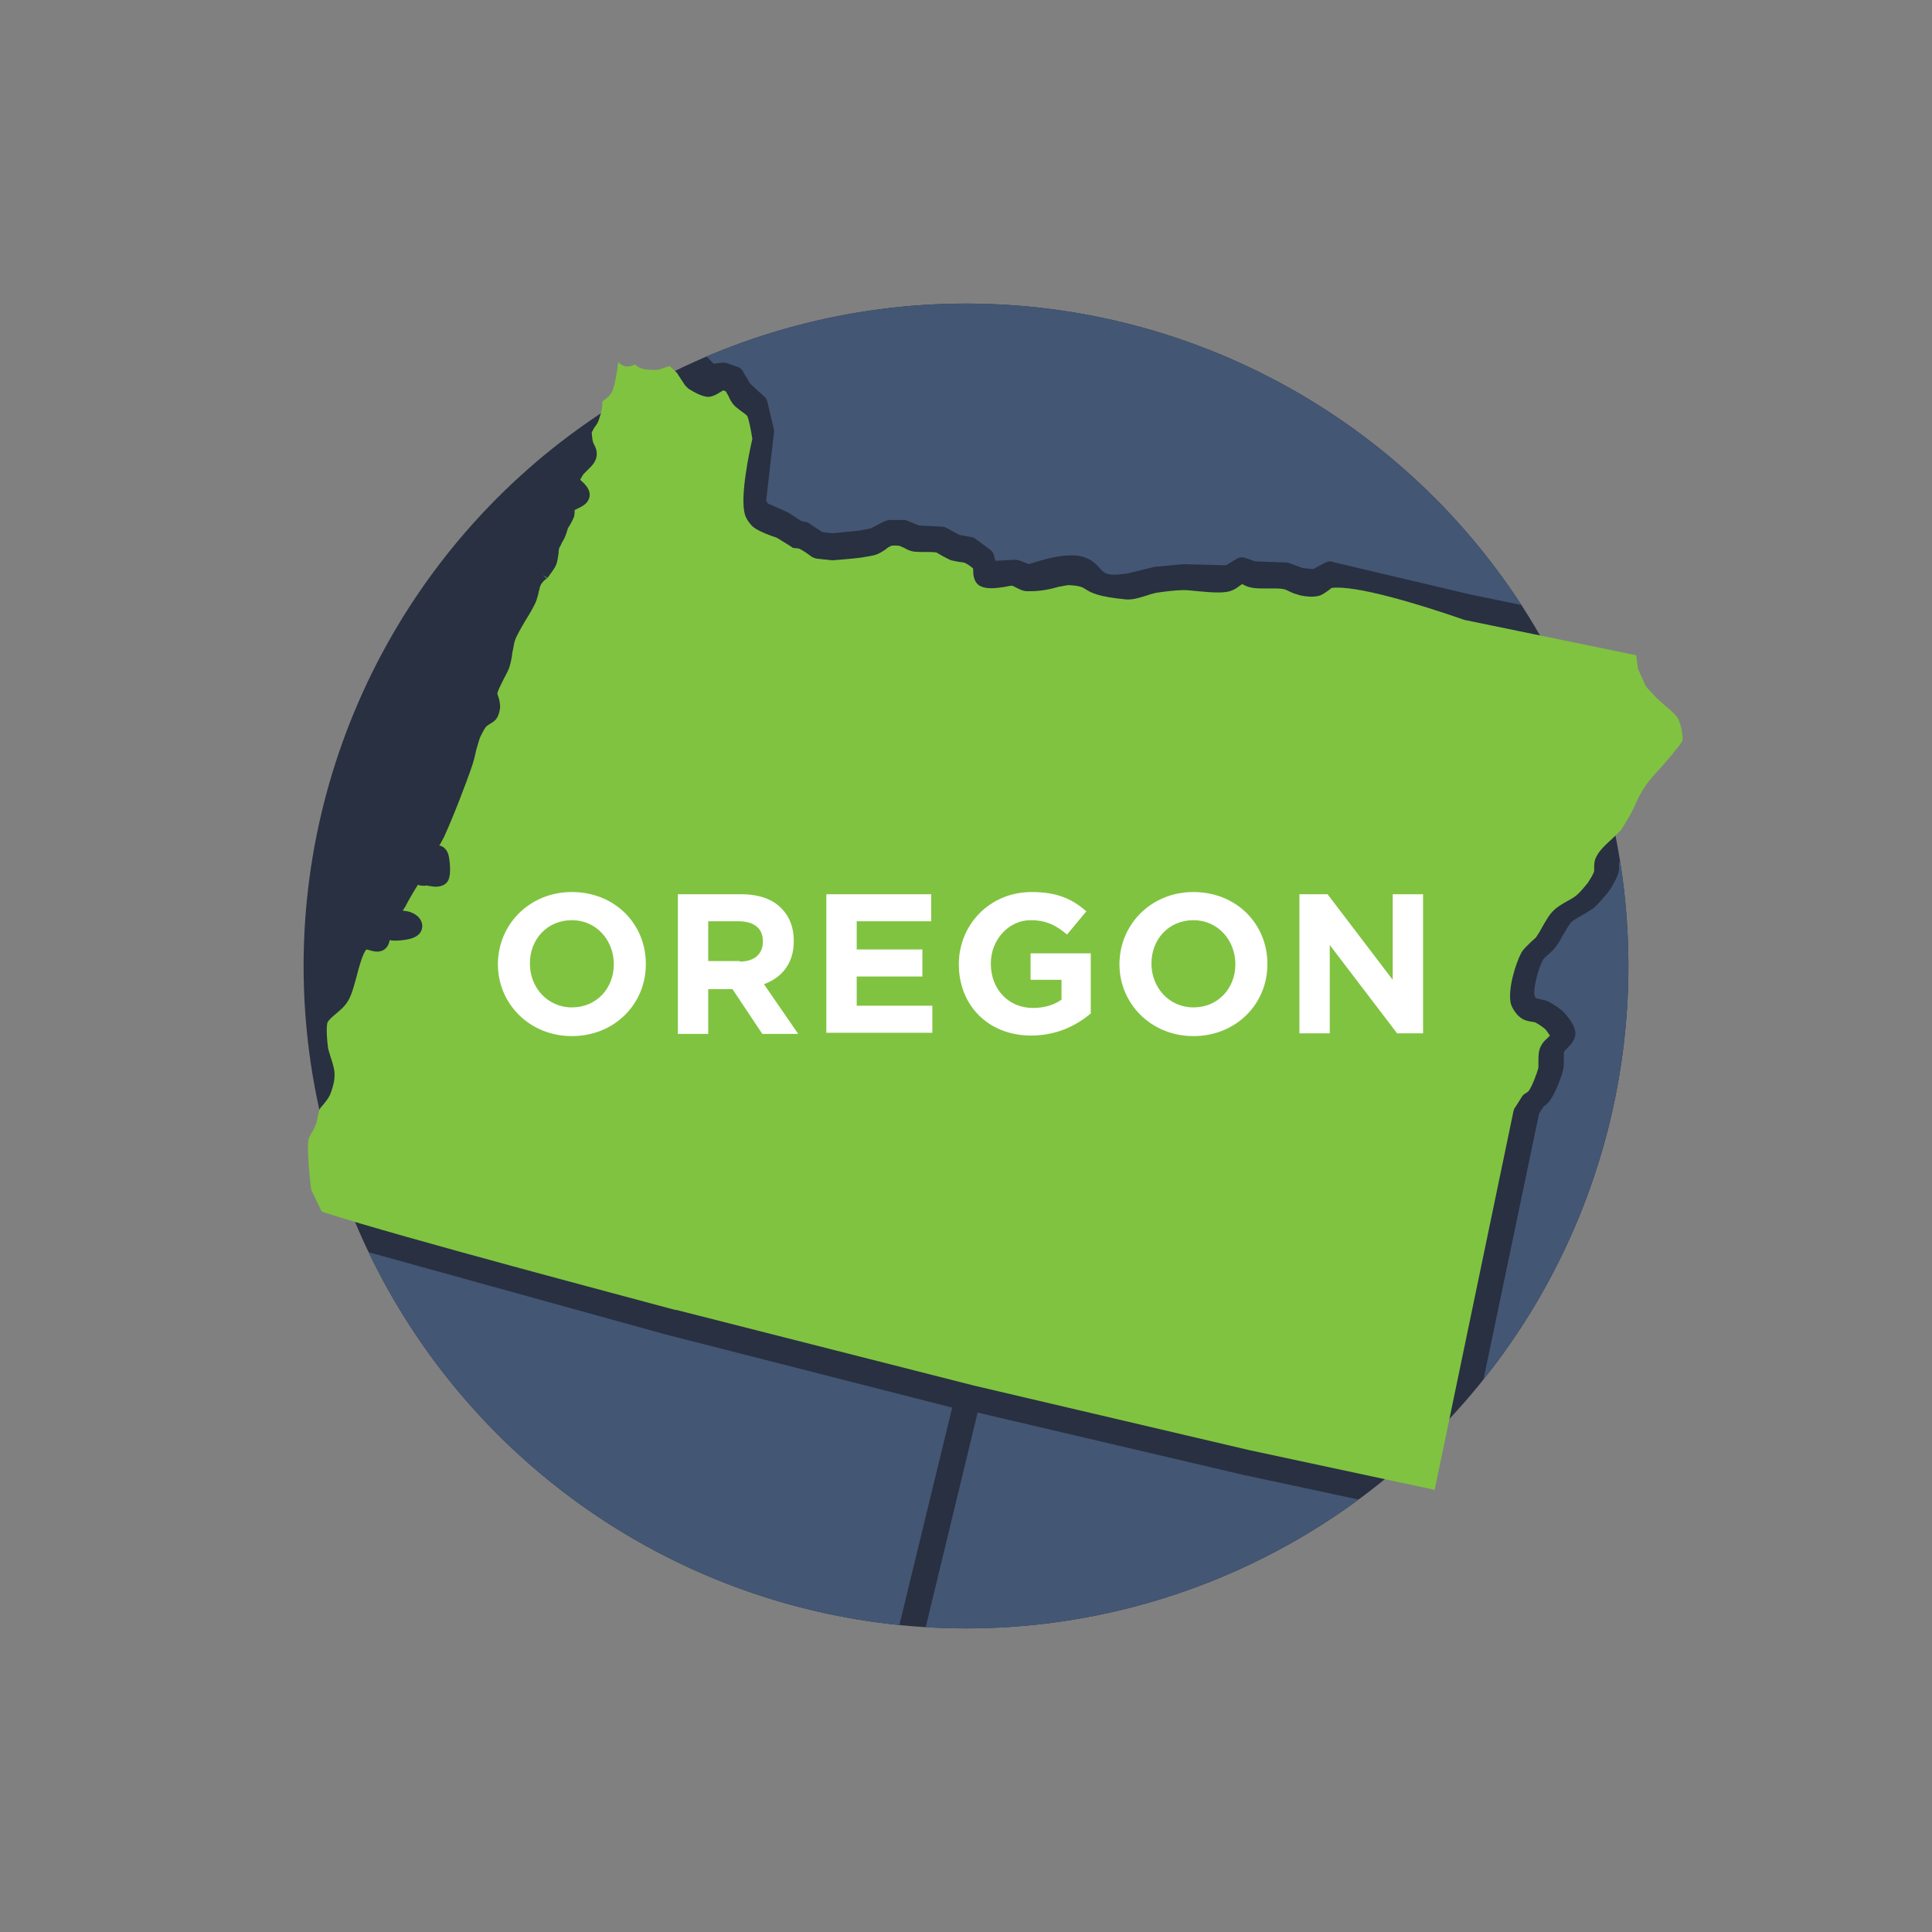
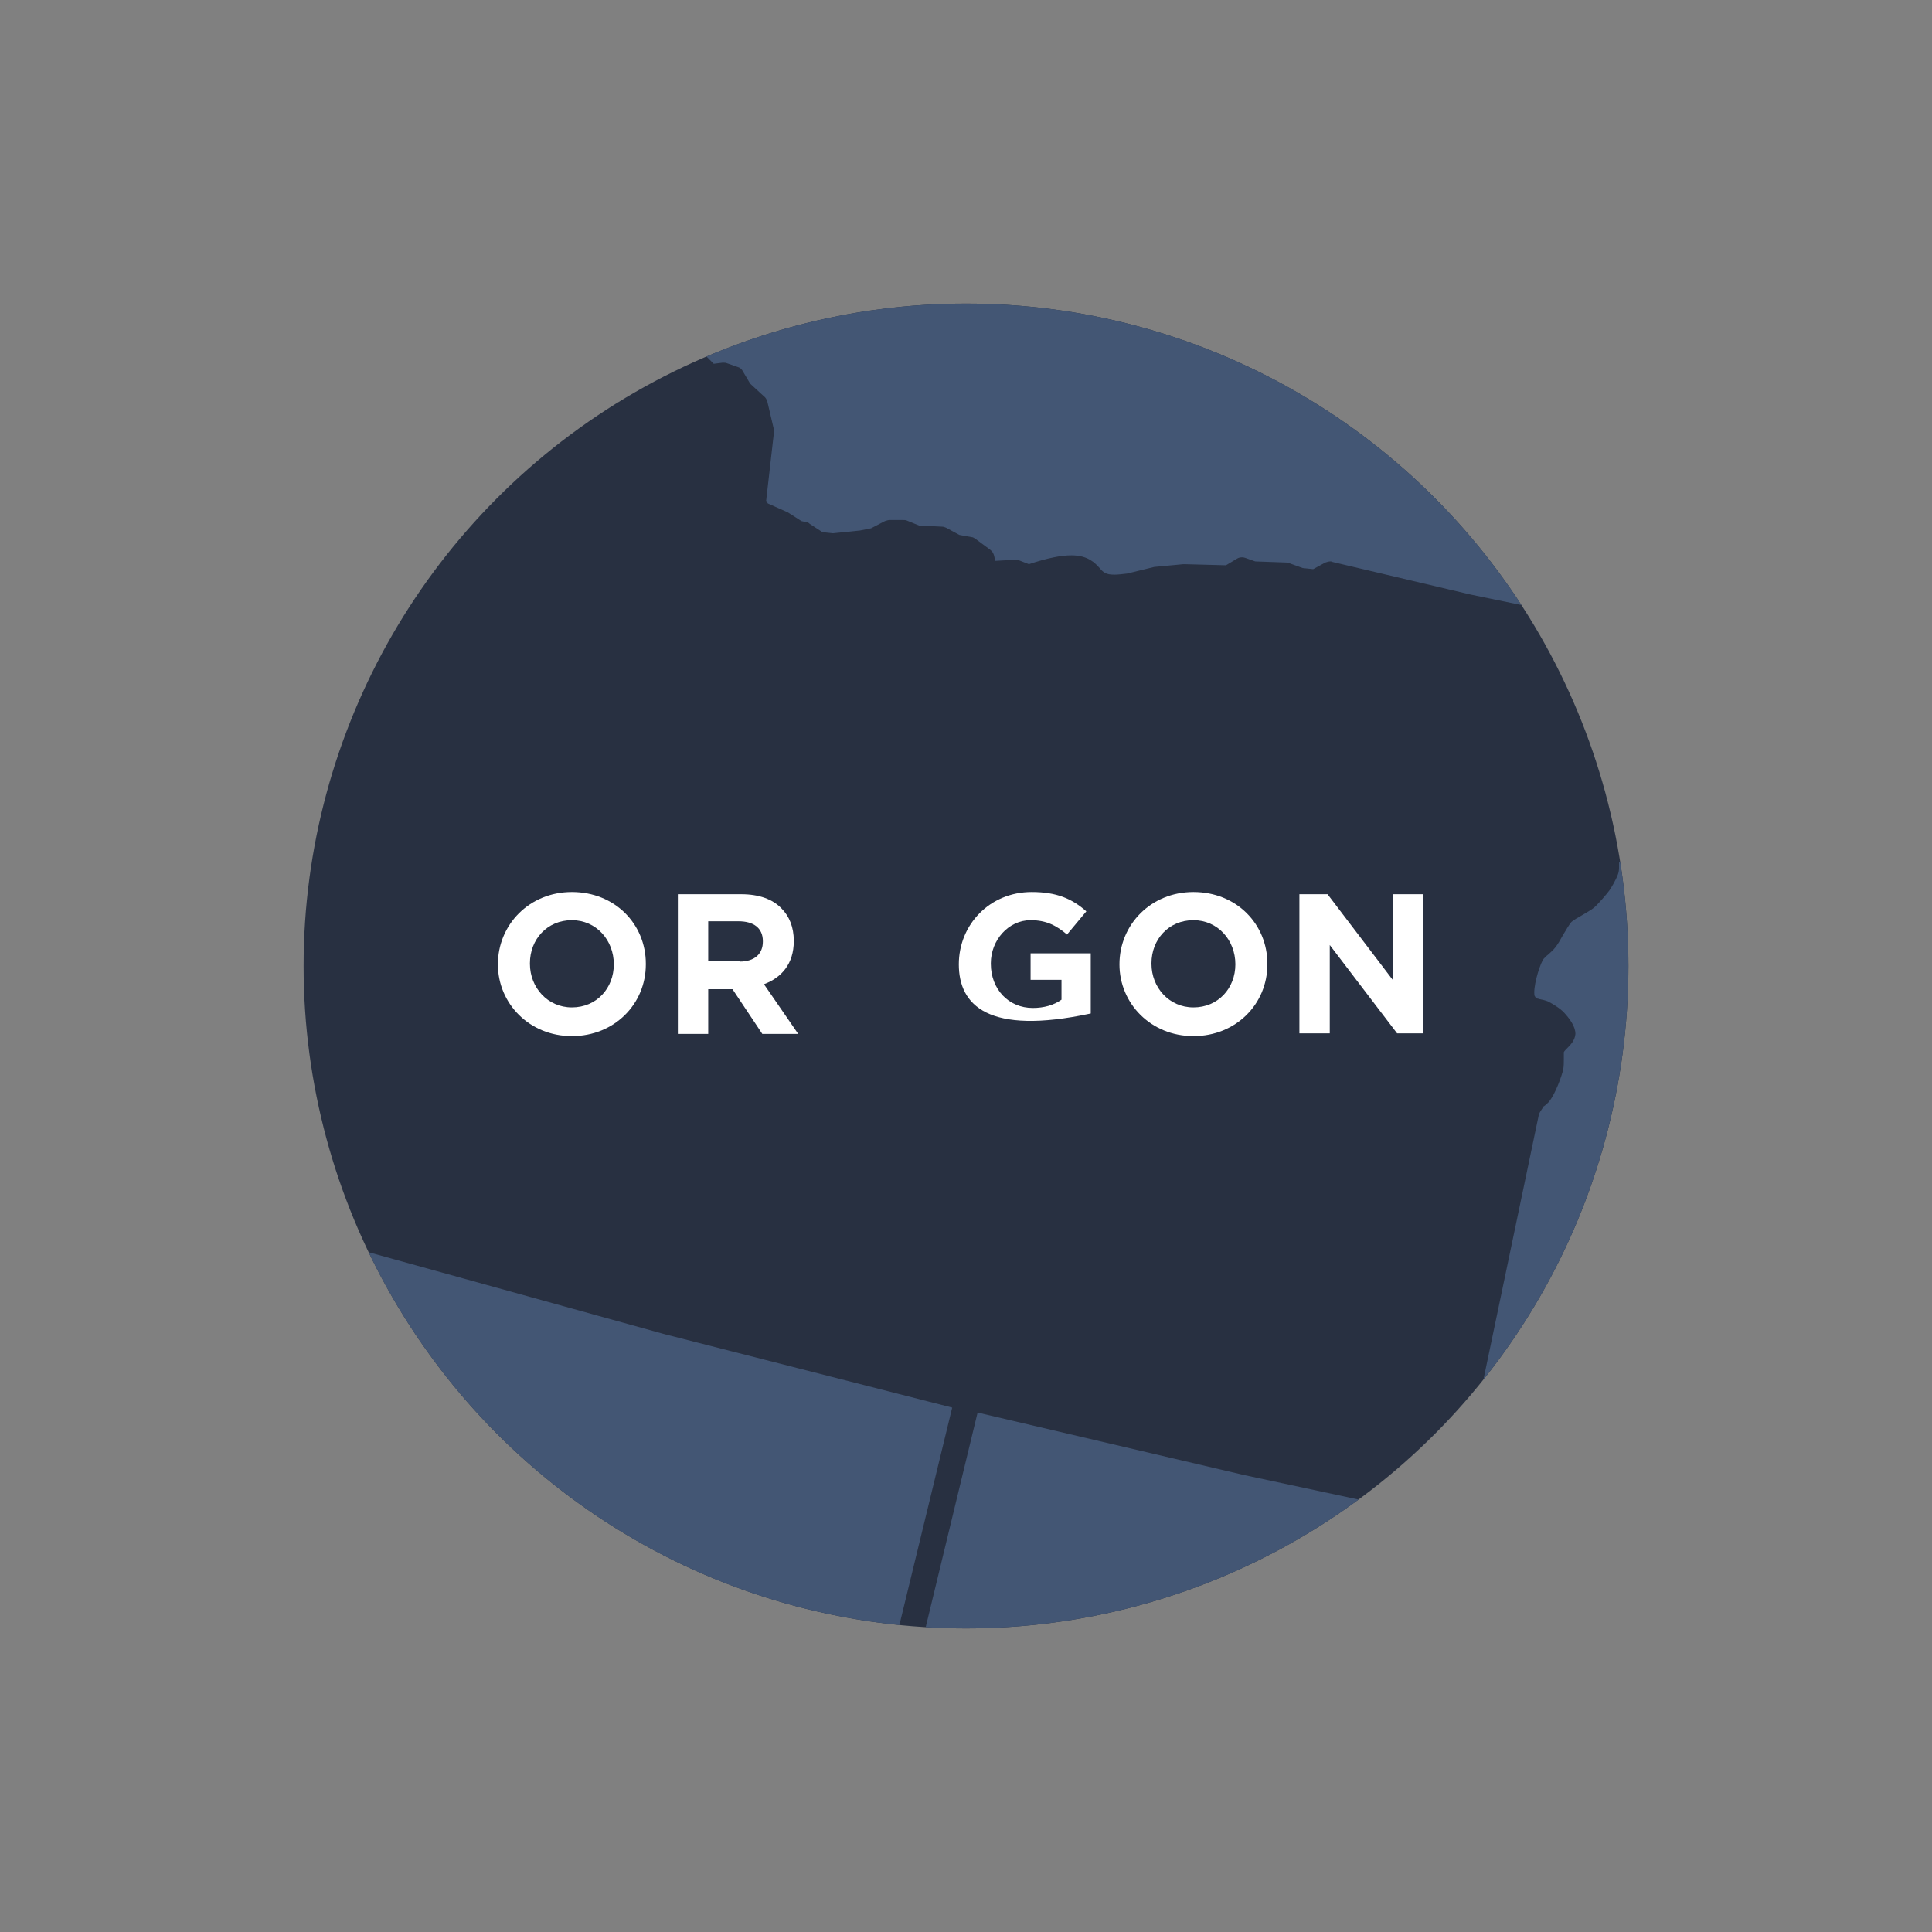
<svg xmlns="http://www.w3.org/2000/svg" xmlns:xlink="http://www.w3.org/1999/xlink" version="1.1" id="Layer_1" x="0px" y="0px" viewBox="0 0 350 350" style="enable-background:new 0 0 350 350;" xml:space="preserve">
  <rect x="0" y="0" width="350" height="350" fill="#808080" stroke="none" />
  <style type="text/css">
	.st0{fill:#283041;}
	.st1{fill:#80C340;}
	.st2{clip-path:url(#SVGID_2_);fill:#435674;}
	.st3{clip-path:url(#SVGID_4_);fill:#435674;}
	.st4{clip-path:url(#SVGID_4_);}
	.st5{fill:#435674;}
	.st6{clip-path:url(#SVGID_6_);}
	.st7{clip-path:url(#SVGID_6_);fill:#435674;}
	.st8{clip-path:url(#SVGID_8_);fill:#435674;}
	.st9{clip-path:url(#SVGID_8_);}
	.st10{clip-path:url(#SVGID_10_);fill:#435674;}
	.st11{clip-path:url(#SVGID_10_);}
	.st12{clip-path:url(#SVGID_12_);fill:#435674;}
	.st13{clip-path:url(#SVGID_14_);fill:#435674;}
	.st14{clip-path:url(#SVGID_14_);}
	.st15{clip-path:url(#SVGID_16_);}
	.st16{clip-path:url(#SVGID_16_);fill:#435674;}
	.st17{clip-path:url(#SVGID_18_);}
	.st18{clip-path:url(#SVGID_18_);fill:#435674;}
	.st19{clip-path:url(#SVGID_20_);fill:#435674;}
	.st20{clip-path:url(#SVGID_22_);}
	.st21{clip-path:url(#SVGID_22_);fill:#435674;}
	.st22{clip-path:url(#SVGID_24_);fill:#435674;}
	.st23{clip-path:url(#SVGID_26_);fill:#435674;}
	.st24{clip-path:url(#SVGID_26_);}
	.st25{clip-path:url(#SVGID_28_);fill:#435674;}
	.st26{clip-path:url(#SVGID_28_);}
	.st27{clip-path:url(#SVGID_30_);}
	.st28{clip-path:url(#SVGID_30_);fill:#435674;}
	.st29{clip-path:url(#SVGID_32_);fill:#283041;}
	.st30{clip-path:url(#SVGID_32_);fill:#435674;}
	.st31{clip-path:url(#SVGID_32_);}
	.st32{clip-path:url(#SVGID_34_);}
	.st33{clip-path:url(#SVGID_34_);fill:#435674;}
	.st34{clip-path:url(#SVGID_36_);fill:#435674;}
	.st35{fill:#FFFFFF;}
	.st36{clip-path:url(#SVGID_38_);}
	.st37{clip-path:url(#SVGID_40_);}
	.st38{clip-path:url(#SVGID_42_);}
	.st39{clip-path:url(#SVGID_42_);fill:#435674;}
	.st40{clip-path:url(#SVGID_44_);fill:#435674;}
	.st41{clip-path:url(#SVGID_44_);}
	.st42{clip-path:url(#SVGID_46_);fill:#435674;}
	.st43{clip-path:url(#SVGID_46_);}
	.st44{clip-path:url(#SVGID_48_);fill:#435674;}
	.st45{clip-path:url(#SVGID_48_);}
	.st46{clip-path:url(#SVGID_50_);fill:#435674;}
	.st47{clip-path:url(#SVGID_52_);fill:#435674;}
	.st48{clip-path:url(#SVGID_52_);}
	.st49{clip-path:url(#SVGID_54_);}
	.st50{clip-path:url(#SVGID_54_);fill:#435674;}
	.st51{clip-path:url(#SVGID_56_);fill:#435674;}
	.st52{clip-path:url(#SVGID_56_);}
	.st53{clip-path:url(#SVGID_58_);}
	.st54{clip-path:url(#SVGID_58_);fill:#435674;}
	.st55{clip-path:url(#SVGID_60_);fill:#435674;}
	.st56{clip-path:url(#SVGID_62_);}
	.st57{clip-path:url(#SVGID_64_);}
	.st58{clip-path:url(#SVGID_66_);}
	.st59{clip-path:url(#SVGID_68_);}
	.st60{clip-path:url(#SVGID_68_);fill:#435674;}
	.st61{clip-path:url(#SVGID_70_);fill:#435674;}
	.st62{clip-path:url(#SVGID_70_);}
	.st63{clip-path:url(#SVGID_72_);fill:#435674;}
	.st64{clip-path:url(#SVGID_72_);}
	.st65{clip-path:url(#SVGID_74_);fill:#435674;}
	.st66{clip-path:url(#SVGID_74_);}
	.st67{clip-path:url(#SVGID_76_);fill:#435674;}
	.st68{clip-path:url(#SVGID_76_);}
	.st69{clip-path:url(#SVGID_78_);fill:#435674;}
	.st70{clip-path:url(#SVGID_78_);}
	.st71{clip-path:url(#SVGID_80_);}
	.st72{clip-path:url(#SVGID_80_);fill:#435674;}
	.st73{clip-path:url(#SVGID_82_);fill:#435674;}
	.st74{clip-path:url(#SVGID_84_);}
	.st75{clip-path:url(#SVGID_84_);fill:#435674;}
	.st76{clip-path:url(#SVGID_86_);fill:#435674;}
	.st77{clip-path:url(#SVGID_86_);}
	.st78{clip-path:url(#SVGID_88_);}
	.st79{clip-path:url(#SVGID_88_);fill:#435674;}
	.st80{clip-path:url(#SVGID_90_);fill:#435674;}
	.st81{clip-path:url(#SVGID_90_);}
	.st82{clip-path:url(#SVGID_92_);fill:#435674;}
	.st83{clip-path:url(#SVGID_92_);}
	.st84{clip-path:url(#SVGID_94_);fill:#435674;}
	.st85{clip-path:url(#SVGID_94_);}
	.st86{clip-path:url(#SVGID_96_);fill:#435674;}
	.st87{clip-path:url(#SVGID_96_);}
	.st88{clip-path:url(#SVGID_98_);fill:#435674;}
	.st89{clip-path:url(#SVGID_100_);fill:#435674;}
	.st90{clip-path:url(#SVGID_100_);}
</style>
  <g>
    <defs>
      <circle id="SVGID_9_" cx="575" cy="575" r="120" />
    </defs>
    <clipPath id="SVGID_2_">
      <use xlink:href="#SVGID_9_" style="overflow:visible;" />
    </clipPath>
    <g style="clip-path:url(#SVGID_2_);">
      <path class="st5" d="M540.1,462.8c0.8-1.8,1.5-3.5,1.5-3.9c0.2-2.8-1.5-9.4-2.9-12.5c-0.1-0.1-0.3-0.3-0.8-0.9l0,0l1.1-1l0,0    l-1.1,1c-1.1-1.2-2.4-2.5-2.8-4.3c-0.4-2.2,0.4-6.4,2.8-8.2c1.3-1,2.8-0.9,3.7-0.8c0,0,0.1-0.1,0.1-0.1l-16-93.2L502,353l-9.6,6.8    l-4.4,3.5l-3.8,4.3l-5,7.3c-0.7,0.8-7,7.8-10.6,9.5c-3.2,1.5-9.2,1.8-11.4,1.7c-1,0-2-0.3-2.9-0.6l-0.3-0.1    c-0.3-0.1-0.8-0.2-1-0.3c-1.9,0.3-6.6,2.9-8.3,4l-0.4,0.2c-0.4,0.2-1,0.7-1.6,1.1l-0.2,0.2c-1.1,0.8-2.1,1.6-3,2    c-0.8,0.4-1.9,0.8-3,1.1c-0.5,0.2-1.7,0.5-2,0.7c-0.1,0.1-0.5,0.4-1.1,1c-1.2,1.2-2.7,2.6-4.5,3.1c-2,0.5-4.3-0.2-6.6-1    c-1.1-0.4-2.1-1-3.2-1.6c-0.5-0.3-1.8-1-2.2-1.1c-2.1-0.5-6-0.6-7.5-0.2c-0.3,0.3-0.8,0.8-1,1.1c-1.1,1.3-2.3,2.6-4,3.2    c-2.4,0.8-7.8,1.2-9.2-2.7c-0.8-2.3,0.4-6,2.1-8.6c-2.5,0.3-5.5-0.8-6.6-1.3c-0.8-0.4-1.4-0.7-2-1.1c-0.1,0-0.1-0.1-0.2-0.1    c-1,0.6-2.5,1.3-4.4,0.7c-1-0.3-2.1-0.9-3.1-1.5c-0.5-0.3-1.3-0.8-1.6-0.8c-1.4-0.4-6.4-1-9.5-1.2l-1.6-0.1l-1-1.3l-20.5,4.2    l-47.4,7.8l8.4,66.8c0.1,0.9,9.8,88.9,13.3,121.3c1.2-0.9,2.9-1.8,4.3-1.7c2,0.1,3.5,1.5,4.7,2.7c0.1,0.1,0.3,0.3,0.5,0.5    c0.4-0.1,1-0.4,1.9-0.8l0.2-0.1c1.7-0.7,3.4-1.4,5.2-1.3c3.7,0.2,10.8,2.8,13.9,5.6c1.3,1.2,2,3,2.7,4.8l0.1,0.3    c0.2,0.5,0.4,1,0.6,1.3l0.6,1c1.2,2,4,6.5,5.6,7.5c0.2,0.1,1.1,0.3,3.5,0.5c0.9,0,2.7-0.2,4.3-0.4l0.4-0.1c1.8-0.3,3.6-0.5,5-0.4    c1,0.1,2.9,0.2,4.2,0.8c1.9,0.9,3.7,2.6,5.5,4.4c1,1,3.1,3.1,3.8,3.3c0.3,0.1,1.4,0,2-0.1c0.1-0.2,0.3-0.5,0.5-0.9    c0.7-1.4,1.5-2.9,3-3.8c2.1-1.2,5.4-1.1,6.8-0.9l0.8,0.1c2.6,0.2,4.8,0.4,6.5,1.2c1.3,0.6,2.3,1.8,3.2,2.9    c0.1,0.1,0.2,0.3,0.4,0.5c0,0,0,0,0,0l0.2-0.1c0.9-0.6,1.9-1.3,3.1-1.6c1.1-0.3,2.1-0.1,3.2,0l0.1,0c0.1,0,0.2,0,0.3,0    c0.1-0.2,0.2-0.4,0.3-0.7c0.5-1,0.9-2,1.5-2.8c1.3-1.5,4.1-4.1,5.9-5.3l0.7-0.5c2-1.5,5.1-3.8,8.1-2.7c3.1,1.1,4,4.6,4.8,7.4    c0.1,0.5,0.5,2,0.7,2.3c1,1.5,2.4,2.9,3,3.3c0.2,0,0.5,0,1,0h0.1c1,0,2.4,0,3.7,0.5c1.8,0.8,3.5,2.5,5.4,4.6l0.4,0.4    c0.7,0.7,1.9,2.3,2.9,3.6l2.4-0.5c2.5-1,5.1-2.2,5.6-2.6c0.8-0.7,2-2.1,2.4-2.8c0-0.3-0.1-0.7-0.1-0.9c-0.2-1.5-0.4-3.3,0.5-4.9    c1-1.8,2.7-2.5,4.3-3.2c0.4-0.2,0.7-0.3,0.9-0.4c0-1.1-0.4-3.6-1.1-5.8c0,0-0.1-0.1-0.1-0.1l-0.2-0.2c-0.7-0.8-1.6-1.9-1.8-3.3    c-0.4-2.6,1.2-6.2,1.7-7.3c0.3-0.7,0.8-1.2,1.2-1.6c0-0.4-0.1-0.8-0.1-1.1c-0.1-1.1-0.2-2.2,0-3.3c0.4-2.2,2.2-5.6,2.2-5.6    c0.1-0.2,0.2-0.4,0.3-0.7l0.1-0.2c0.9-2.2,2.3-5.1,4.9-6c3.5-1.1,7.6,2.1,8,2.5c0.8,0.7,1.5,1.6,2,2.6c0.3-0.5,0.7-0.9,1-1.3    c0.1-0.1,0.2-0.2,0.3-0.4c0,0,0,0,0,0c-1.3-1.1-3-2.6-3.1-4.9c-0.1-2.3,1.4-4.1,2.6-5.5c0.2-0.2,0.6-0.7,0.8-0.9    c0-0.4-0.1-1.1-0.1-1.4c-0.1-1.1-0.2-2.3,0-3.3c0-0.2,0.9-4.3,2.7-6.4c1.2-1.4,3-2,4.8-2.7c0.6-0.2,1.1-0.4,1.4-0.6    c0,0,0-0.1,0-0.1c-0.2-1.2-0.3-2.4,0.1-3.7l0-0.1c0.6-1.6,2.7-7.2,6.5-8.3c2.6-0.8,5.1,0.7,7.2,2c0.5,0.3,1.4,0.8,1.9,1.1    c0.7-0.3,2.4-1.7,6.2-6.3l0.6-0.8c0.7-0.8,1.7-2.7,2.7-4.3l0.1-0.1c1.1-2,2.2-4,3.3-5.3c0.8-1,2-1.9,3.1-2.8    c0.7-0.6,2.3-1.8,2.5-2.2c0.6-1,1.2-4.7,1.4-7.7c0-0.3-0.1-1-0.2-1.5l0-0.3c-0.2-1.1-0.3-2.2-0.3-3.2c0-0.9,0.3-1.9,0.6-2.9    c0.1-0.3,0.3-1.1,0.3-1.5c-0.1-0.2-0.2-0.5-0.3-0.7c-0.6-1.6-1.5-4,0-6.1c0.5-0.8,1.3-1.4,2.3-1.6c0-0.6-0.1-1.3-0.1-1.7l-0.1-1    c0-0.6-0.4-2.6-0.8-4.5l-0.2-0.7L540,463L540.1,462.8z" />
    </g>
  </g>
  <circle class="st0" cx="175" cy="175" r="120" />
  <g>
    <defs>
      <circle id="SVGID_13_" cx="175" cy="175" r="120" />
    </defs>
    <clipPath id="SVGID_4_">
      <use xlink:href="#SVGID_13_" style="overflow:visible;" />
    </clipPath>
    <path class="st3" d="M302.1,520.5l2.2-3.3l5.6-30.7l34.9-195.3l-37.4-6.8l-46.6-9.6l-35.5-7.6l-48.2-11.3L155.8,344l-6.4,25.6   l92.1,134.3l0,0.1c1,1.7,28.8,42.5,36.1,53.2c0.1-0.3,0.2-0.6,0.3-0.9c0.4-0.8,1.2-1.3,2-1.8c0.2-0.1,0.6-0.4,0.7-0.5   c0.2-0.5,0.3-2.5,0.2-4.7l-1-5c0-0.1,0-0.3,0-0.5l0.3-2.9c0.8-2.4,0.9-3,0.9-3.2c0.1-0.7-0.2-3.2-0.5-4.7c0-0.2,0-0.3,0-0.5   l0.2-2.4c0-0.4,0.2-0.7,0.4-1c0.5-0.7,0.9-1.3,1.1-1.6c-0.1-0.3-0.5-1.3-0.7-1.7c-0.5-1.1-1-2.1-1-3.1c-0.1-1.4,0.9-3.5,1.6-4.4   c0.8-1,2.7-2.1,3.7-2.5c0.6-0.2,2.7-0.9,4-0.6c0.8,0.2,1.5,0.8,2.1,1.3c0.1,0.1,0.3,0.3,0.5,0.4c0.2,0,0.4,0,0.6,0   c0.9-0.1,1.6-0.1,2.3,0.1c1.1,0.4,2.3,2,3.1,3.2c0.1,0.2,0.2,0.5,0.3,0.7c0.1,0.8,0.3,1.5,0.4,1.8c0.2,0.1,0.6,0.1,0.8,0.1   C300.4,522.5,301.3,521.6,302.1,520.5z" />
    <g class="st4">
      <path class="st5" d="M163.8,9c-0.5,0.5-1.3,1.4-1.9,2.1c0.4,0.1,0.7,0.2,1.1,0.4c0.1,0,0.2,0.1,0.3,0.1c0.2-0.1,0.4-0.3,0.5-0.4    c0-0.2,0.1-1,0.1-1.7C163.9,9.3,163.8,9.2,163.8,9z" />
      <path class="st5" d="M292.7-4.1l-46.5-10.8l-40.2-10l-34.7-9.3c-0.2,0.2-0.4,0.3-0.5,0.4c0,0.2,0.1,0.6,0.3,1.2    c0,0.1,0.2,0.3,0.4,0.7c0.4,0.6,0.7,1.2,0.8,1.8c0.1,0.4,0.1,0.8,0,1.1l0,0c0.2,0.4,0.9,1.3,1.2,1.5c0.1,0,0.3,0.1,0.5,0.2    c0.9,0.3,2.1,0.7,2.6,1.8c0.5,1,0.1,2.1-0.2,2.9c-0.1,0.2-0.1,0.4-0.2,0.5c0,0.1,0.1,0.4,0.1,0.7l0,0.1c0.1,0.5,0.2,1.1,0.1,1.6    l0,0.4c0,1.1,0,2.9-1.5,3.7c-0.1,0-0.1,0.1-0.2,0.1c0,1.2-0.3,3.2-1.9,3.9c-0.2,0.1-0.6,0.2-0.8,0.2c0.3,0.6,0.4,1.3,0.5,1.8    c0,0,0,0,0,0c1.4,0.2,2.3,1,2.4,2.2c0.1,0.9-0.2,1.6-0.5,2.3c0,0.1-0.1,0.2-0.1,0.3c0.1,0.2,0.2,0.5,0.2,0.8    c0.1,0.8-0.1,1.7-0.3,2.6l0,0.1c-0.1,0.6-0.3,1.8-0.2,2.1c0,0,0.1,0.2,0.5,0.7c0.3,0.5,0.7,1,0.9,1.5c0.2,0.6,0.8,2.6,0.2,4    c-0.4,1.1-1.5,1.9-2.5,2.6l-0.1,0.1c-0.2,0.2-0.4,0.3-0.6,0.4c-1.6,1.5-2.1,2.1-2.3,2.4c0,0.1,0.1,0.2,0.1,0.3    c0.2,0.7,0.4,1.6,0,2.5c-0.3,0.7-1,1.1-1.6,1.5c0.6,0.6,1.1,1.4,1,2.4c-0.1,1.2-1.1,2-1.8,2.7c-0.1,0.1-0.3,0.3-0.5,0.4    c0,0.4,0.2,1.2,0.3,1.5c0.3,1.3,0.6,2.6,0.2,3.7c-0.5,1.4-2.3,2.9-3.3,3.5c-0.6,0.3-1.4,0.6-2.3,0.9c-0.8,0.3-2,0.7-2.4,0.9    c0,0-0.1,0.2-0.5,0.6c-0.3,0.3-0.5,0.6-0.7,0.8c0,0.1-0.2,0.4-0.6,1.4c-0.9,2.1-1.4,3.3-2.5,3.7c-0.9,0.4-2.9,0.8-4,0.2    c-0.9-0.5-1.3-1.4-1.5-2.2c0,0-0.1,0-0.1,0.1c0,1.7-0.9,2.4-1.6,2.6c-0.2,0.1-0.5,0.1-0.7,0.1c-2,0-3.1-2.6-3.2-3.6    c-0.1-0.6,0-1.3,0.1-1.9l0-0.1c0-0.2,0.1-0.4,0.1-0.5l0-0.1c0-0.3-0.1-0.9,0.1-1.4c0.2-0.7,1.4-3.4,2.1-4.6c0,0,0.6-0.9,1.5-1.8    c-0.9,0-1.6-0.1-2.2-0.3c-1.8-0.6-4.4-5.8-4.5-6.9c-0.1-1.3,0.8-2.4,1.9-3.5l0.3-0.3c1.2-1.3,3.7-3.6,5.2-4.7    c0.3-0.2,0.7-0.4,1.2-0.7c0.3-0.1,0.9-0.4,1-0.6c0.2-0.2,0.7-1.1,1-1.7c1.3-2.4,2.5-4.6,4.6-4.6c0.4,0,0.9,0.1,1.3,0.3    c0.2,0.1,0.5,0.3,0.7,0.6c0,0,0,0,0,0c0.2-0.3,0.5-1.2,0.6-1.8c-0.1,0-0.3,0.1-0.4,0.1l-0.2,0c-2.2,0-2.6-2.1-2.8-3.3    c-0.7,0.4-1.8,0.7-2.7,0.1c-1.3-0.8-1.2-2.4-1.1-3.4c0-0.2,0-0.5,0-0.6c0-0.1,0-0.3-0.1-0.5c-0.3,0.1-0.6,0.3-0.9,0.3    c-1.2,0.2-2.6,0.5-3.5,0.2c-0.9-0.2-1.6-0.8-2.4-1.4c-0.3-0.2-0.7-0.6-0.9-0.6c-0.4-0.2-1.3-0.3-2.1-0.5c-1.2-0.2-2.2-0.4-3-0.7    c-0.6-0.2-1.1-0.6-1.7-1.1c-0.3-0.2-0.8-0.6-1-0.7c-0.4-0.2-1.3-0.4-2.1-0.6c-1.2-0.3-2.1-0.5-2.8-0.8c-0.9-0.4-3.1-1.6-4.2-2.5    c-0.4-0.4-0.8-1-1.1-1.6c-0.2-0.3-0.4-0.8-0.6-0.9c-0.1-0.1-0.8-0.4-1.1-0.6c-0.5-0.2-1-0.5-1.3-0.7c-0.9-0.6-2.4-1.9-2.9-2.4    c-0.5-0.5-1.2-1.3-1.9-2c-0.5-0.6-1.1-1.2-1.6-1.7c0,0.1-0.1,0.2-0.1,0.3c-0.2,0.6-0.6,0.9-1,1.1c0,0.2-0.1,0.5-0.1,0.6    c-0.1,0.6-0.2,1.1-0.4,1.5c-0.2,0.5-0.6,1-1,1.5c-0.1,0.2-0.5,0.6-0.6,0.8c0,0.2,0.1,0.4,0.1,0.6c0.1,0.6,0.2,1.1,0.2,1.7    c-0.1,0.6-0.3,1.2-0.5,1.8c-0.2,0.5-0.3,0.7-0.3,0.8c-0.1,0.4-0.1,1.6,0,2.2c0.1,0.7,0.3,1.7,0.4,1.9c0.1,0.2,0.5,0.8,0.8,1.1    c0.5,0.6,0.9,1.2,1.2,1.8c0.6,1.4,1.1,4.1,1.4,5.6c0.1,0.6,0.3,2.2,0.3,3.1c-0.1,1.2-0.3,2.9-0.6,4.6l0,0.2    c-0.3,2-0.6,4.1-0.6,5.4c0,0.6,0.2,1.8,0.4,2.9c0.3,1.3,0.5,2.5,0.5,3.5c0,1.7-0.2,4.6-0.5,6.8c0.1,0,0.2,0,0.2,0    c1.2,0,2.2,0.8,3.2,1.9c0.2,0.2,0.3,0.3,0.3,0.3c0.8,0.7,1,1.7,1.1,2.4c0,0,0,0.1,0,0.1l0.1,0c0.9,0.2,3.2,0.6,3,2.8    c-0.1,0.6-0.6,2.1-3.1,2.1c-0.4,0-0.8,0-1.3-0.1c-0.5,0-0.9,0-1.1,0c-0.2,0.1-0.6,0.4-0.9,0.6c-1,0.7-2.5,1.8-4.1,1.3    c0,0-0.1,0-0.1,0c0,0.1,0,0.2,0,0.3l0,0.3c0,0.3,0,0.5,0.1,0.7c0.1,0,0.2,0,0.3,0c1.5,0.1,5,0.8,6.5,2.2c0.6,0.5,2.6,3.1,1.2,4.9    c-0.3,0.4-0.8,0.8-1.7,0.8c-0.5,0-0.9-0.1-0.9-0.1c0,0-0.1,0-0.1,0c0.1,0.3,0.1,0.6,0,0.9c-0.2,0.9-0.8,1.6-1.4,2.2    c0.1,0.1,0.2,0.2,0.3,0.2c0.5,0.6,2.2,2.6,1.3,4.5c-0.9,1.9-3.2,1.8-4,1.7c-1.4-0.1-2-1.2-2.3-2c-0.4,0.1-0.8,0.2-1.1,0.2    c-0.7,0-1.3-0.3-1.7-0.7c-1.3-1.4-0.5-3.2,0.1-4.7c0.1-0.4,0.4-1.1,0.4-1.3c0,0,0,0,0-0.1c-0.1,0.2-0.2,0.4-0.4,0.7    c-1.2,2.6-1.4,6.1-1,7.7c0,0,0,0,0,0c1-0.3,1.9-0.5,2.8-0.1c0.9,0.4,1.4,1.4,1.8,2.2c0,0.1,0.1,0.2,0.2,0.3    c0.4-0.1,0.8-0.3,1.1-0.4c1.4-0.6,2.9-1.1,4.2-0.6c0.8,0.3,1.5,1.2,2.1,2.6l2.6,0.7l1.3,0.8l0.4,0.1c0.6,0.2,1,0.7,1.2,1.2l0.6,2    l1.5,1.5l1.6-0.2c0.3,0,0.6,0,0.8,0.1l2,0.7c0.4,0.1,0.7,0.4,0.9,0.8l1.3,2.2l2.5,2.3c0.3,0.2,0.5,0.6,0.6,0.9l1.2,5.1    c0,0.2,0.1,0.4,0,0.6l-1.4,12.3l0.3,0.5l3.6,1.6l2.5,1.6l0.9,0.2c0.2,0,0.4,0.1,0.6,0.3l2.3,1.5l1.9,0.2l4.9-0.5l2-0.4l2.5-1.3    c0.3-0.1,0.6-0.2,0.9-0.2h2.4c0.2,0,0.5,0,0.7,0.1l2.2,0.9l4.1,0.2c0.3,0,0.6,0.1,0.8,0.2l2.4,1.3l2.2,0.4c0.3,0,0.5,0.2,0.7,0.3    l2.7,2c0.4,0.3,0.6,0.7,0.7,1.1l0.2,0.9l3.5-0.2c0.4,0,0.7,0.1,0.8,0.1l1.8,0.7c3.3-1.1,5.8-1.6,7.7-1.6c3,0,4.3,1.4,5.1,2.3    c0.7,0.8,1.1,1.2,2.7,1.2c0.6,0,1.4-0.1,2.3-0.2l4.9-1.2l5.3-0.5l0.1,0l7.6,0.2l2-1.2c0.5-0.3,1.1-0.3,1.6-0.1l1.7,0.6l5.6,0.2    c0.2,0,0.4,0,0.5,0.1l2.5,0.9l1.9,0.2l2.2-1.2c0.3-0.1,0.6-0.2,0.9-0.2c0.2,0,0.3,0,0.4,0.1l25,5.9l29.1,6c0-0.1,0-0.2,0-0.3    l1.2-7.4l-1.6-4.7c-0.2-0.5-0.1-1,0.1-1.4l1.1-2.2l0.9-7.8l19-88.9L292.7-4.1z" />
      <path class="st5" d="M154.5,24.4c0.2,0.1,0.5,0.3,0.7,0.7c2.5-2.1,3.4-2.7,4.4-2.7c0.3,0,0.6,0.1,0.8,0.2c0-0.2,0-0.4,0-0.6    c0,0,0-0.1-0.1-0.2c-0.4,0.2-0.9,0.4-1.5,0.4c-0.5,0-1-0.2-1.4-0.5c-0.8-0.6-1.1-1.8-1.1-3.6c0-0.1,0-0.2,0-0.3l-0.8-0.8    c-0.4,0-0.8-0.1-1.3-0.2l-0.1,0c-0.2,0-0.5-0.1-0.7-0.1c-1.3,0.5-3.6,2.6-3.9,3.7c0,0,0,0,0,0c0.4-0.1,0.7-0.2,1.1-0.2    c0,0,0,0,0,0c1.7,0,2.8,1.5,2.9,3.7c0,0.1,0,0.2,0,0.4C153.9,24.1,154.2,24.2,154.5,24.4z" />
    </g>
    <g class="st4">
      <path class="st5" d="M445.3,203.1c-0.1-0.1-0.2-0.3-0.3-0.4l-1.5-2.7c-0.1-0.1-0.1-0.3-0.2-0.5c-0.4-1.8-1-3.5-1.2-3.7    c-0.1,0-0.5-0.2-0.7-0.2c-0.7,0.3-2.1,2.2-2.7,3.7c0,0,0,0,0,0c0.1,0.7,0.4,2-0.7,2.8c-1.5,1.1-3.7,0-4.8-0.5    c-0.3-0.1-0.9-0.5-1.2-0.6c-0.1,0.1-0.3,0.1-0.5,0.2c-0.5,0.2-1.2,0.5-1.9,0.5c-1.1-0.1-1.9-0.6-2.6-1.1c-0.4-0.3-0.6-0.4-0.7-0.5    c0,0-0.4-0.1-2,0.1c-1,0.1-2,0.1-2.7,0c-0.9-0.2-1.8-0.6-2.8-1c-0.7-0.3-1.8-0.8-2.2-0.9c-0.1,0-0.4,0.2-0.6,0.2    c-0.1,0.1-0.5,0.5-0.7,0.7c-0.6,0.6-1.2,1.4-2.1,1.7c-0.4,0.2-0.9,0.2-1.6,0.2c-0.8,0-1.7-0.1-1.8-0.1l-0.2-0.1l-2.9-1    c-1.2-0.3-3.3-0.9-4.1-0.9c-0.4,0.1-0.9,0.3-1.2,0.4c0,0.1,0,0.2,0,0.3c0,0.8-0.1,1.7-0.6,2.4c-0.5,0.6-1.5,1.2-2.4,1.2l-0.1,0    c-1.6-0.2-2.6-1.5-3.6-2.9l-0.2-0.3c-0.6-0.8-1.6-2.3-1.8-3.5c-0.1-0.7,0.1-1.5,0.3-2.1c0-0.1,0.1-0.2,0.1-0.3    c-0.1-0.1-0.2-0.2-0.3-0.4c-0.5-0.6-1-1.3-1.1-2.2c-0.1-0.6,0-1.4,0-2.2l0-0.2c0-0.3,0-0.5,0-0.7c0-1.8-0.3-3-0.5-3.3    c-0.4-0.7-1-1.3-1.3-1.5c-0.1,0-0.2,0.1-0.3,0.1c-0.6,0.3-1.3,0.6-2,0.6c-0.2,0-0.6-0.1-0.8-0.1c-1-0.3-2-1.4-3-3.4    c-0.4-0.8-1-2.5-0.9-3.6c0-0.8,0.4-1.7,0.8-2.5c0.1-0.3,0.4-0.9,0.5-1.1c0-0.1,0-0.8-0.2-1.9c-0.2-1.1-0.4-2-0.6-2.2    c-0.1-0.2-0.6-0.7-0.8-0.9c-0.5-0.5-0.8-1-1.1-1.4c-0.8-1.4-2-5.1-2.1-5.6l0-0.2l-1-7c0-0.2,0-0.4,0-0.5c0.3-1.8,0.3-3.5,0.2-4    c-0.2-0.2-0.5-0.4-0.7-0.6c-0.7-0.6-1.5-1.2-1.9-2.1c0-0.1-0.1-0.2-0.1-0.2c-0.8,0.5-1.7,1-2.7,1.6c-2,1.3-4.1,2.5-5.7,3.1    c-1.6,0.6-2.8,0.9-3.8,0.5c-0.9-0.4-1.9-1.5-3-3.5c-1.8-0.3-2.9-0.9-3.4-1.8c-0.7-1.3,0-3,0.7-4.4c0.3-0.6,0.8-1,1.2-1.5    c0.2-0.2,0.4-0.4,0.5-0.5c-0.1-0.2-0.1-0.3-0.2-0.4c-0.3-0.6-0.5-1.2-0.5-1.9c0-1.5,1.3-3.3,2.3-4c0.7-0.5,1.5-0.5,2.1-0.5    c0.1,0,0.2,0,0.2,0c0.2-0.6,0.4-2.2,0.3-3.1c-0.1-0.1-0.3-0.4-0.4-0.5c-0.5-0.6-1.1-1.4-1.2-2.3c-0.1-1,0.5-1.8,0.9-2.5    c0.1-0.1,0.2-0.3,0.2-0.4c0-0.1-0.1-0.2-0.1-0.3c-0.3-0.7-0.7-1.5-0.5-2.4c0.2-1,0.9-1.7,1.6-2.4c0.2-0.2,0.5-0.5,0.6-0.6    c0.1-0.2,0.4-1.2,0.5-2.2c0-0.2,0.1-0.4,0.2-0.5l2.7-5.1l2-5.7l-0.3-0.1c-0.9,0.1-2.7,0.4-3.6,0.1c0,0-2.9-0.7-3.7-2.5    c-0.2-0.4-0.2-0.9-0.2-1.3c-0.4,0-0.8-0.1-1.1-0.4c-0.9-0.6-1.3-1.7-1.5-2.6c-0.1-0.2-0.1-0.5-0.2-0.6c-0.1-0.1-0.5-0.4-0.7-0.6    c-0.7-0.5-1.4-1.1-1.8-1.8c-0.5-1-0.8-2.8-0.7-3.8c0-0.4,0.2-0.7,0.3-0.9c-0.2-0.2-0.4-0.4-0.5-0.5c-0.4-0.4-0.7-0.7-0.9-1    c-1-1.4-2.7-4-3.4-5.4c-0.2-0.4-0.4-1-0.6-1.5l0-0.1c-0.1-0.4-0.3-0.8-0.4-1c-0.1-0.2-0.4-0.5-0.6-0.8l-0.1-0.1    c-0.4-0.5-0.8-1.1-1.1-1.6c-0.2-0.5-0.3-1-0.4-1.5c0-0.1-0.1-0.4-0.1-0.6c-0.3-0.2-0.9-0.4-1.2-0.6c-1-0.4-2-0.8-2.6-1.6    c-0.5-0.6-0.7-1.4-1-2c-0.1-0.4-0.2-0.6-0.2-0.7c-0.1-0.2-1-0.9-1.4-1.3c-1.6-1.3-3.7-3-2.9-5.2c0.2-0.6,0.7-1.1,1.4-1.3    c-0.1-0.3-0.2-0.6-0.2-0.9c0-1,0.5-1.8,0.9-2.5c0.2-0.3,0.3-0.5,0.3-0.6c0-0.2-0.1-0.8-0.4-1.9c-0.1-0.5-0.6-1.3-0.9-2    c-0.6-1.2-1.2-2.4-1.4-3.3c-0.1-0.4-0.1-0.8,0-1.1c0-0.1,0-0.1,0-0.2c-0.4-1.3-2.5-4.9-3.9-6.9c-0.3-0.4-0.4-0.9-0.3-1.4l7.5-37.1    l-22.1-4.6l-19,88.7c-0.1,1-0.4,6.3-1,8.3c-0.2,0.5-0.5,1-0.8,1.5c-0.1,0.1-0.3,0.5-0.4,0.7c0.1,0.3,0.5,1.3,0.7,1.8    c0.5,1.1,0.9,2,1,2.9c0.1,1.3-0.3,2.8-0.6,4.5c-0.3,1.3-0.6,2.7-0.6,3.4c0,0.1,0.1,0.3,0.3,1c0.2,0.5,0.3,0.9,0.4,1.2    c0.1,0.5,0.3,1.6,0.5,3.3l1.1,2.4l0.7,1c1.4,1.1,4.3,3.5,5.2,5c0.8,1.5,1.5,4.6,1.2,6.3c-0.1,0.8-0.8,1.9-1.8,3.3l-5.8,6.5    c-0.5,1.1-2.8,6.1-4,7.9c-0.5,0.7-1.3,1.5-2.1,2.3c-0.8,0.7-1.8,1.7-2.1,2.3c0,0.2,0,0.4,0,0.6c0,0.5,0,1-0.2,1.5    c-0.3,0.9-1.4,2.8-1.7,3.1c-0.2,0.3-1.8,2.2-2.6,2.9c-0.6,0.5-1.4,0.9-2.2,1.4c-0.7,0.4-1.6,0.9-1.9,1.2c-0.4,0.4-1,1.5-1.5,2.3    c-0.5,0.9-1,1.8-1.5,2.4c-0.3,0.4-0.8,0.8-1.2,1.2c-0.3,0.2-0.9,0.8-1,1c-0.8,1.5-1.8,5.1-1.5,6.5c0.1,0.1,0.2,0.3,0.2,0.4    c0.2,0.1,0.5,0.1,0.7,0.2c0.5,0.1,1,0.2,1.5,0.4c0.8,0.4,2.3,1.3,3,2.1c0.9,1,2,2.4,2,3.8c-0.1,1.2-0.9,2-1.6,2.7    c-0.1,0.1-0.4,0.4-0.5,0.6c0,0.2,0,0.8,0,1.1v0.1c0,0.7,0,1.3-0.1,1.9c-0.3,1.3-1.4,4.4-2.6,5.9c-0.3,0.3-0.6,0.6-0.9,0.8    c-0.1,0-0.1,0.1-0.1,0.1c-0.1,0.2-0.5,0.7-0.8,1.3l-14.3,68.4l44.7,9.2l39.2,7.1l11.3,2.2l41.1,6.8l32.4,4.9l14-95.9L445.3,203.1z    " />
    </g>
    <path class="st3" d="M146.9,572.3c0.7,0.3,1.2,1.1,1.2,1.1c1.1,1.6,2,4.8,2.2,5.8c0.2,0.7,0.4,2.2,0.3,3c-0.1,0.6-0.3,1.2-0.5,1.7   c-0.1,0.2-0.2,0.6-0.3,0.8c-0.1,0.5,0,1.1,0,1.4c0.1,0.1,0.2,0.2,0.3,0.3c0.3-0.5,0.6-1,1.3-1.3c1-0.5,2.5,0,3.6,0.4   c0.1,0,2.5,0.9,3.5,2c0.8,0.8,1.5,2.1,2.1,3.3c0.2,0.4,0.5,0.9,0.7,1.2c0.3,0.5,1.2,1.7,1.7,2.1c0.2,0.2,0.6,0.5,0.9,0.8l0.2,0.1   c0.6,0.5,1.2,0.9,1.6,1.4c2.3,2.4,6.7,7.9,8.6,11.1c0.8,1.3,2,3.9,2.6,5.4c0.6,1.5,1.5,4.6,1.8,6.2c0.3,1.4,0.5,4.1,0.5,5.5   c0,1.4-0.3,4.1-0.5,5.5c-0.2,1.1-0.7,1.7-1,2.1c-0.2,0.2-0.2,0.2-0.2,0.4c0,0.1-0.1,0.4-0.1,0.7l0,0c0.9,0.2,1.6,0.6,2.1,1.2   c1.1,1.5,0.7,3.3,0.4,4.5l0,0.1c0,0.2-0.1,0.4-0.1,0.5c0,0.7,0.1,1.5,0.2,2c0.1,0,0.2,0,0.3,0c18,2.7,71.8,7.5,78.2,8l1-0.2   c0.1,0,0.1,0,0.2,0c0.4-0.1,0.8-0.2,1.3-0.2c0.1,0,0.4,0,0.5,0.1c0.7,0.1,1.1,0.6,1.4,0.9l0.1,0.1c0.1,0,0.1,0.1,0.2,0.1   c0.1-0.5,0.2-1.1,0.6-1.5c0.5-0.7,1.2-1,2-1.3c0.2-0.1,0.5-0.2,0.7-0.3c0-0.3,0.1-1,0-2.7l0-0.3c-0.1-1-0.1-1.4-0.2-1.5   c-0.1-0.1-0.4-0.3-1.3-0.7l-0.4-0.2c-0.1-0.1-0.4-0.1-0.6-0.2c-0.9-0.2-2-0.5-2.7-1.3c-0.9-1.1-1-3.1-0.9-3.9   c0.1-0.8,0.5-1.5,0.9-2.2c0.1-0.2,0.4-0.6,0.4-0.8c0.1-0.4,0.2-1.4,0.2-1.7c0-0.1-0.2-0.6-0.3-0.7c-0.3-0.8-0.7-1.6-0.7-2.5   c0.1-1.3,1.2-3,1.7-3.6c0.6-0.6,1.9-1.4,2.9-2c1.4-1.5,3.4-3.9,3.9-4.7c0.2-0.3,0.5-1.7,0.8-3c0-0.2,0.1-0.5,0.3-0.7   c0.6-0.9,1.1-1.7,1.2-1.9c0.1-0.4,0.1-1.6,0.1-2.3c0-0.9,0-1.7,0.1-2.4l0-0.3c0.3-2.1,0.7-4,1.5-5.2c0.5-0.7,1.3-1,2-1.3   c0.3-0.1,0.5-0.2,0.6-0.3c0-0.1,0.1-0.3,0.2-0.6c0.3-0.7,0.5-1.3,1-1.9c1.2-1.2,3.3-2.2,5.3-3.1c1.3-0.6,2.8-1.2,3.4-1.8   c0.7-0.5,1.1-0.9,1.3-1.1c-0.2-0.3-0.6-0.7-0.9-1l-4.9-5.2c-0.4-0.4-0.6-1-0.5-1.6c0.2-1.1,0.3-2.2,0.2-2.4c0-0.1-0.2-0.6-0.4-0.9   l0-0.1c-0.3-0.6-0.5-1.1-0.6-1.5c-0.1-0.4-0.1-1-0.2-1.6l0-0.2c0-0.3,0-0.6-0.1-0.8c-0.2-0.8-0.6-2.4-0.9-3.1   c-0.2-0.5-0.7-1.2-1.1-1.9c-0.8-1.3-1.6-2.6-1.9-3.7c-0.2-0.9-0.1-2.6-0.1-3.3l0-0.1l0.4-1.8L237.4,506l-92.6-134.9   c-0.3-0.4-0.4-1-0.3-1.5l6.6-26.5l21.4-88.1l-52.1-13.3l-63.2-17.5l-1.2,3.7c-0.1,0.3-0.2,0.5-0.4,0.7c-0.4,0.4-0.7,0.9-0.9,1.2   c0.1,0.1,0.2,0.3,0.4,0.5c0.5,0.6,1,1.3,1.2,2.1c0.2,0.7,0,1.5-0.1,2.2c0,0.3-0.1,0.5-0.1,0.6c0,0.7,0.2,2.4,0.5,4.8l0,0.2   c0,0.1,0,0.3,0,0.5c0,0-0.6,4.4-1.4,5.9c-0.3,0.5-0.7,1.4-1.2,2.3c-1.5,2.8-3.8,6.8-4.6,8.2c0,0.1,0.1,0.2,0.1,0.3   c0.2,0.6,0.4,1.2,0.3,1.9c-0.1,1-0.6,2.3-1.1,3.3l-0.1,0.1c-0.3,0.5-0.7,1.1-1.1,1.6l-0.2,0.3c-0.2,0.3-0.4,0.5-0.5,0.7   c-0.2,0.3-0.4,0.8-0.6,1.2l-0.1,0.2c-0.2,0.4-0.4,0.8-0.5,1.1c-0.7,1.5-1.4,2.5-2.3,3.2c-0.5,0.3-1,0.5-1.6,0.7   c-0.3,0.1-0.7,0.3-0.9,0.4c-0.1,0.1-0.2,0.3-0.5,1c-0.2,0.5-0.5,0.9-0.7,1.2c-0.3,0.5-0.8,0.9-1.4,1.5c-0.4,0.4-0.9,0.9-1.1,1.1   c-0.6,1-1.7,3.4-1.9,4.5c-0.1,0.3,0,1.2,0,1.7c0.1,0.9,0.1,1.7,0,2.4c-0.1,0.4-0.2,0.8-0.4,1.3c-0.2,0.4-0.3,0.7-0.3,0.8   c0.2,0.7,1.5,2.1,2.3,3c1.3,1.5,2.5,2.8,3,4.2c0.2,0.7,0.1,1.3,0.1,2c0,0.2,0,0.4,0,0.6c0.1,0.1,0.4,0.5,0.6,0.8   c0.4,0.5,0.7,0.9,0.9,1.3c1.1,2,2.4,6.2,2.7,8.5c0,0.5,0,1.1-0.1,1.8l0,0.2c0,0.2-0.1,0.5-0.1,0.6c0,0.2,0.1,0.5,0.2,0.8l0.1,0.2   c0.1,0.6,0.3,1.2,0.3,1.8c0,0.6-0.2,1.2-0.3,1.8c-0.1,0.3-0.2,0.6-0.2,0.8c0,0.2,0,0.5,0,0.8l0,0.2c0.1,0.9,0.1,1.8-0.1,2.6   c-0.3,0.8-0.9,1.6-1.5,2.4l-0.1,0.1c-0.2,0.2-0.3,0.4-0.4,0.5c-0.7,0.9-1.7,3.2-1.9,4.2c-0.3,1.6,0,4.8,0.3,7.2   c0.1,1,0.2,1.9,0.2,2.7c0,0,0.2,3.2-0.7,4.9c-0.3,0.6-0.9,1-1.4,1.5c-0.3,0.3-0.5,0.4-0.6,0.5c0.1,0.4,0.4,1.3,1.7,3.3l0.2,0.4   c0.9,1.5,2.4,4,3,5.3c0.5,1,0.9,2.4,1.4,3.8c0.5,1.5,0.9,2.9,1.3,3.7c0.3,0.6,1.1,1.8,1.5,2.4c0.1,0.2,0.4,0.5,0.7,0.8l0.2,0.2   c0.6,0.6,1.1,1.1,1.4,1.6c0.5,0.7,1.2,2.1,1.4,2.9c0.2,0.5,0.3,1.2,0.4,1.9l-1,0.3l1-0.1c0.1,0.3,0.1,0.7,0.2,0.9   c0.1,0.4,0.3,1.2,0.4,1.5c0.2,0.6,0.6,1.4,1,2.3c0.5,1,0.9,2.1,1.2,2.8c0.4,1.1,1.2,4.2,0.8,6.1c0,0.2-0.1,0.3-0.1,0.5l0,0.1   c-0.1,0.4-0.2,0.8,0.5,2.4c0.2,0.4,0.3,0.8,0.4,1.4c0.1,0.3,0.2,0.7,0.2,0.9c0.1,0.2,0.8,0.7,1.1,0.8c1.3-0.1,3.5-1.5,5.6-2.9   c3.2-2,6.7-4.3,10.3-4.3c2,0,3.8,0.7,5.3,2.1c1.1,1,1.1,1.9,1,2.6c-0.4,1.5-1.8,1.8-3.7,2.2c-1.9,0.4-4.7,1.1-7.7,2.8   c-0.1,0-0.1,0.1-0.2,0.3c0,0,0,0,0,0c1.4,0.4,3.6,1,5.9,5.1c1.1,1.9,1.1,3.6,1,7l0,2.2l0,1.4c0,1.3,0,2.7,0,3.6   c-0.1,2.5-1.3,5-3.6,5c-1,0-2.1-0.5-3.1-1.6c-0.7-0.7-2-2.3-2.7-3.2c-0.3-0.4-0.6-1.1-0.9-1.6l-0.1-0.2c-0.2-0.3-0.3-0.6-0.5-0.9   c-1.3-2.1-1.2-4.8-1.1-6.7l0-0.1c0-0.3,0-0.6,0-0.8c0-0.6-0.1-1.6-0.1-2c-0.2,0-0.3,0-0.4,0c-0.1,0.2-0.3,0.6-0.5,1.2   c0,0.1,0,0.6,0,0.7c0,0.6,0,1.2-0.2,1.7c-0.2,0.6-0.5,1.3-0.9,2c-0.3,0.6-0.9,1.8-1,2.3c0.1,0.1,0.2,0.3,0.4,0.6   c0.4,0.5,0.7,0.9,0.9,1.5c0.6,1.6,0.6,4.5,0.3,6.1c-0.1,0.8-0.6,2.2-0.9,2.9c-0.1,0.3-0.3,0.6-0.6,1c-0.1,0.1-0.2,0.4-0.3,0.5   c0,0.3,0,1.2,0,1.6c0.1,0.3,0.5,1.2,0.6,1.5l0.2,0.5c0.9,2,2.7,5.7,3.9,7.2c0.5,0.6,1.6,1.5,2,1.7c0.3,0.1,1.4,0.1,1.9,0.1   c1.1,0,2,0,2.8,0.3c4.3,1.4,5.1,4.1,5.2,5.6c0.2,3.3-2.6,6.9-4.7,7.9c-0.5,0.3-1.2,0.4-1.8,0.6c-2,0.5-3.1,0.9-3.3,2.9   c-0.1,0.6,0,1.8,0,2.7c0,1,0.1,1.9,0,2.6c0,0.6-0.2,1.3-0.4,2.2c-0.2,0.7-0.5,2.1-0.4,2.6c0,0.3,0.5,1.3,0.9,1.9   c0.3,0.4,0.9,1.1,1.5,1.8l0.1,0.1c1.1,1.2,2.2,2.4,2.7,3.5c0.4,0.8,0.5,1.8,0.7,2.9l-1,0.3l0,0l1-0.1c0.1,0.6,0.2,1.6,0.4,1.9   c0.1,0.1,0.2,0.2,0.6,0.4c0.7,0.5,1.4,1,1.7,1.7c0.5,1.1,0.5,2.5,0.5,3.8c0,0.6,0,1.5,0.1,1.9c0.1,0.4,0.7,1.3,1.1,2   c0.7,1,1.3,2,1.6,2.9c0.2,0.6,0.2,1.3,0.2,1.9l0,0.2c0,0.3,0,0.6,0,0.7c0.1,0.6,0.5,1.5,0.6,1.7c0.1,0.2,0.8,0.7,1.1,0.9   c0.9,0.6,1.7,1.2,2.2,2c0.6,0.9,0.8,2.1,1,3.3c0.1,0.7,0.3,1.6,0.5,1.9c0.3,0.4,1.1,1.2,1.9,1.9c1.2,1.1,2.3,2,2.8,3.1   c0.3,0.7,1.1,2.7,0.6,4.2c-0.3,0.9-1.1,1.5-1.8,1.9c-0.1,0.1-0.3,0.2-0.4,0.3c-0.1,0.2-0.2,0.9-0.2,1.2c0.1,0.2,0.8,1,1.2,1.4   c0.1,0,0.5,0.2,0.7,0.2c0.7,0.2,1.4,0.4,1.9,0.7c1.1,0.7,2.4,2.5,2.7,3.7c0.3,1.2-0.1,2.9-0.3,3.5c-0.3,0.8-0.8,1.5-1.3,2.3   c-0.3,0.4-0.8,1.1-0.9,1.3c-0.1,0.3,0,1.3,0.1,1.9c0.1,1.1,0.2,2.3-0.1,3.2c-0.2,0.7-0.6,1.3-1,1.8c-0.1,0.1-0.2,0.3-0.4,0.5   c0,0.1,0.1,0.3,0.1,0.5c0.2,0.7,0.4,1.5,0.3,2.2c-0.2,0.9-0.7,1.6-1.3,2.3c-0.1,0.2-0.5,0.6-0.5,0.7c-0.1,0.2-0.1,0.4-0.2,0.6   c0.3,0.1,0.7,0.2,1,0.4c0.7,0.6,1.2,1.4,1.6,2.3l0.1,0.2c0.1,0.2,0.3,0.5,0.4,0.6l0.2,0.3c0.9,1.2,1.3,1.6,1.4,1.7   c0.6,0.4,2.5,0.5,3.8,0.6c1.3,0.1,2.5,0.2,3.4,0.5c0.4,0.1,1,0.3,1.5,0.6c0.4,0.2,0.8,0.3,1,0.4c0.1,0,0.5,0.1,0.8,0.1l0.1,0   c0.7,0.1,1.4,0.2,2,0.4c1,0.4,2.2,1.4,3.4,2.3l0.1,0.1c0.6,0.5,1.2,1,1.6,1.2c0.5,0.3,1.5,0.7,1.9,0.8c0.4,0.1,1.1,0.1,1.8,0.1   c1.3,0,2.7,0.1,3.7,0.5c1.4,0.6,4,2.9,4.7,3.5l0.1,0.1l1.9,2.4c1,0.8,2.3,1.8,2.8,2.7c0.5,0.9,0.5,2.1,0.6,3.4c0,0.5,0,1.5,0.2,1.8   c0.5,0.9,2.8,2.5,4,3.3c0.4,0.3,0.8,0.5,1,0.7c2.8,2,4.1,2.7,4.7,3c0.9,0.3,2.6,0.5,4.1,0.6l0,1v0l0.1-1   C143.2,571.4,145.4,571.6,146.9,572.3z" />
  </g>
-   <path class="st1" d="M97.9,106.1c-0.1,0.2-0.2,0.8-0.3,1.1c-0.1,0.6-0.3,1.1-0.4,1.5c-0.4,1.1-1.2,2.4-2,3.7  c-0.7,1.2-1.6,2.7-1.9,3.6c-0.2,0.5-0.3,1.5-0.5,2.3l0,0.1c-0.1,0.9-0.3,1.7-0.5,2.4c-0.2,0.7-0.7,1.5-1.1,2.3c-0.4,0.8-1,2-1.1,2.5  c0,0.1,0.1,0.5,0.2,0.7c0.2,0.6,0.3,1.2,0.3,1.8c0,0.1-0.1,1.2-0.6,2c-0.4,0.6-1,0.9-1.5,1.2c-0.1,0.1-0.3,0.2-0.4,0.3  c-0.3,0.3-0.8,1.3-1.1,1.9c-0.2,0.5-0.5,1.6-0.8,2.6l0,0.1c-0.2,0.9-0.4,1.7-0.6,2.3c-1.1,3.3-3.7,10-5.2,13.2  c-0.2,0.4-0.5,0.9-0.7,1.3l-0.1,0.1c0,0,0,0,0,0.1c0.2,0,0.4,0.1,0.6,0.2c0.8,0.5,1,1.3,1.1,1.7c0,0,0.7,3.5-0.3,4.7  c-0.8,1-2.3,0.9-3.2,0.7l-0.1,0c-0.1,0-0.2,0-0.3-0.1c-0.5,0.1-1.1,0.1-1.7-0.1c-0.7,1.1-1.7,2.8-2.2,3.8c-0.1,0.2-0.3,0.5-0.5,0.8  c0,0,0,0,0,0.1c1.4,0,3.4,0.9,3.5,2.7c0,2.5-3.3,2.6-4.5,2.7l-0.3,0c-0.4,0-0.8,0-1.1-0.1c-0.2,1-0.7,2-2.2,2.1c0,0,0,0,0,0  c-0.7,0-1.2-0.2-1.6-0.3c-0.1,0-0.3-0.1-0.4-0.1c-0.7,0.6-1.5,3.7-1.8,4.9c-0.5,1.8-0.9,3.4-1.6,4.5c-0.6,1-1.5,1.7-2.2,2.3  c-0.7,0.6-1.3,1.1-1.5,1.6c0,0.1-0.3,1,0.1,4.3c0,0.4,0.3,1.2,0.5,1.9c0.4,1.2,0.8,2.5,0.7,3.5c0,1-0.5,2.7-0.9,3.5  c-0.3,0.6-0.8,1.2-1.2,1.7c-0.3,0.3-0.7,0.8-0.7,1c0,0.1-0.1,0.6-0.2,0.9c-0.1,0.6-0.2,1.1-0.3,1.4c-0.2,0.5-0.4,1-0.7,1.5l-0.1,0.1  c-0.2,0.4-0.6,1.1-0.6,1.3c-0.3,1.5,0.1,6.3,0.5,9.2l1.7,3.5c0,0.1,0.1,0.4,0.8,0.6c14.3,4.6,55.3,15.4,63.4,17.6l0.2,0l53.9,13.7  l49.9,11.7l33.6,7.2l14.3-68.7c0.1-0.2,0.1-0.4,0.3-0.6l1.2-1.9c0.1-0.2,0.3-0.4,0.6-0.6c0.3-0.2,0.5-0.3,0.6-0.4  c0.6-0.8,1.5-3.1,1.8-4.3c0-0.2,0-0.7,0-1c0-1,0-2,0.4-2.8c0.3-0.6,0.7-1.1,1.2-1.5c0.1-0.1,0.3-0.3,0.5-0.5  c-0.2-0.2-0.4-0.6-0.8-1.1c-0.3-0.3-1.3-1-1.9-1.3c-0.1,0-0.4-0.1-0.6-0.1c-0.7-0.1-1.5-0.3-2.1-0.8c-0.7-0.5-1.5-1.7-1.7-2.5  c-0.6-2.6,0.9-7.3,1.9-9.2c0.4-0.7,1.2-1.4,1.8-2l0.1-0.1c0.3-0.2,0.5-0.5,0.7-0.6c0.3-0.4,0.8-1.2,1.1-1.8c0.7-1.2,1.4-2.5,2.2-3.2  c0.6-0.6,1.6-1.2,2.5-1.7c0.6-0.3,1.4-0.8,1.7-1.1c0.5-0.4,1.5-1.6,1.9-2.1c0.4-0.6,1.1-1.7,1.2-2.2c0-0.1,0-0.3,0-0.5  c0-0.6,0-1.3,0.3-1.9c0.5-1.2,1.7-2.3,2.9-3.4c0.6-0.6,1.4-1.3,1.7-1.7c0.3-0.5,1.5-2.3,2.3-4c0.6-1.4,1.3-2.8,2-3.8  c0.7-1.1,2-2.5,3.1-3.7c0.9-1,1.9-2.2,2.5-3l0.2-0.2c0.8-1,1-1.4,1-1.5c0.1-0.8-0.3-3-0.8-3.9c-0.3-0.6-1.5-1.7-2.4-2.4  c-0.8-0.7-1.5-1.3-2-1.9c-0.3-0.3-1.3-1.4-1.3-1.4c-0.1-0.2-0.2-0.3-0.3-0.5l-1.2-2.7c-0.1-0.2-0.1-0.3-0.1-0.5l-0.3-2.1l-31.1-6.4  c-8.9-3.1-19.8-6.3-24-5.8c-0.1,0-0.3,0.2-0.7,0.5c-0.6,0.4-1.2,0.9-2,1c-1.2,0.3-3.5-0.2-3.5-0.3c-0.5-0.1-1-0.3-1.6-0.6  c-0.2-0.1-0.8-0.4-1.1-0.4c-0.5-0.1-1.4-0.1-1.7-0.1l-1.7,0c-0.9,0-1.7,0-2.5-0.2c-0.5-0.1-0.9-0.3-1.3-0.5c-0.1,0-0.1-0.1-0.2-0.1  c-0.1,0.1-0.2,0.2-0.4,0.3c-0.5,0.4-1.1,0.8-1.8,1c-1.4,0.4-3.6,0.2-5.8,0c-1-0.1-1.9-0.2-2.5-0.2l-0.2,0c-1.2,0-3.7,0.3-4.9,0.5  c-0.3,0.1-0.9,0.2-1.4,0.4c-1.3,0.4-2.5,0.8-3.6,0.8c0,0-0.3,0-0.3,0c-5.2-0.5-6.4-1.2-7.5-1.9c-0.5-0.3-0.9-0.6-3-0.7  c-0.4,0-1.1,0.2-1.8,0.3c-1.4,0.4-3.1,0.8-5.2,0.8l-0.5,0c-0.8,0-1.5-0.4-2.1-0.7c-0.2-0.1-0.4-0.2-0.6-0.3c-0.3,0-0.8,0.1-1.3,0.2  c-1.8,0.3-3.6,0.5-4.8-0.3c-0.9-0.7-1-1.9-1-2.7c0-0.1,0-0.2,0-0.3c-0.3-0.3-1.1-0.9-1.7-1.1c-0.1,0-0.6-0.1-0.8-0.1  c-0.6-0.1-1.1-0.2-1.5-0.3c-0.5-0.2-1-0.5-1.6-0.8c-0.3-0.2-0.9-0.5-1-0.6c-0.1,0-0.4-0.1-1.3-0.1l-1,0c-0.6,0-1.4,0-2-0.1  c-0.5-0.1-1-0.3-1.5-0.6c-0.2-0.1-0.7-0.3-0.9-0.4c-0.4-0.1-1.4-0.1-1.6,0c-0.2,0.1-0.8,0.4-0.9,0.6c-0.6,0.4-1.1,0.7-1.6,0.9  c-0.7,0.3-1.8,0.4-2.8,0.6c-1.4,0.2-5.2,0.5-5.3,0.5l-0.1,0l-2.7-0.3c-0.3,0-0.6-0.2-0.9-0.3c-0.9-0.7-2-1.4-2.3-1.5  c0,0-0.4-0.1-0.8-0.1c-0.3,0-0.5-0.1-0.7-0.3l-2.6-1.6c-0.7-0.2-3.2-1.1-4.2-1.9c-0.5-0.4-1.4-1.5-1.6-2.5  c-0.8-3.2,0.8-10.9,1.4-13.5c-0.3-1.9-0.7-3.7-0.9-4.1c-0.1-0.2-0.8-0.7-1.1-0.9c-0.5-0.4-1.1-0.8-1.5-1.3c-0.3-0.4-0.6-0.9-0.8-1.4  c-0.1-0.2-0.4-0.7-0.5-0.9c0,0-0.3-0.1-0.5-0.2c-0.1,0.1-0.2,0.2-0.3,0.2c-0.6,0.4-1.4,0.9-2.3,1c-1.1,0-2.6-0.8-3.7-1.5l-0.1-0.1  l-0.5-0.5l-1.5-2.3c-0.5-0.5-1-0.9-1.3-1.2c-0.2,0.1-0.4,0.2-0.6,0.2c-0.5,0.2-1.1,0.4-1.6,0.5c-0.3,0-0.6,0-1,0  c-1.2,0-2-0.2-2.6-0.6c-0.2-0.1-0.3-0.2-0.4-0.4c-0.4,0.2-0.9,0.4-1.4,0.4c-0.2,0-0.4,0-0.6-0.1c-0.4-0.1-0.8-0.4-1.1-0.7  c-0.2,1.7-0.6,4.2-1.1,5.3c-0.3,0.7-0.9,1.2-1.5,1.6c-0.1,0.1-0.2,0.2-0.3,0.3c0,0,0,0,0,0c0.1,0.7-0.1,1.8-0.6,3.2  c-0.1,0.4-0.4,0.9-0.7,1.3l-0.1,0.1c-0.3,0.5-0.4,0.8-0.5,0.9c0,0.2,0.1,1.3,0.2,1.7c0,0.1,0.1,0.1,0.1,0.2l0,0.1  c0.3,0.5,0.7,1.3,0.6,2.2c-0.1,1.2-1,2-1.7,2.7l-0.1,0.1c-0.2,0.2-0.3,0.3-0.4,0.4l-0.2,0.2c-0.3,0.5-0.5,0.8-0.6,1  c0,0,0.1,0,0.1,0.1l0.1,0.1c0.7,0.6,2.3,2.1,1.1,3.8c-0.5,0.7-1.5,1.1-2.3,1.5c0,0.4,0,0.8-0.1,1.2c-0.2,0.5-0.5,1.1-0.8,1.6  c-0.3,0.4-0.4,0.7-0.4,0.8c-0.1,0.2-0.1,0.4-0.2,0.6c-0.2,0.7-0.5,1.2-0.8,1.7l-0.1,0.2c-0.1,0.3-0.3,0.6-0.4,0.8  c0,0.1-0.1,0.4-0.1,0.7l0,0.2c-0.1,0.7-0.2,1.4-0.4,2c-0.3,0.8-1,1.6-1.6,2.5l-0.9-0.5l0,0l0.8,0.6C98.5,105.1,98,105.8,97.9,106.1z  " />
  <g>
    <g>
      <path class="st35" d="M90.2,174.7L90.2,174.7c0-7.2,5.7-13.1,13.4-13.1c7.8,0,13.4,5.8,13.4,13v0.1c0,7.2-5.7,13-13.4,13    S90.2,181.8,90.2,174.7z M111.2,174.7L111.2,174.7c0-4.4-3.2-8-7.6-8c-4.5,0-7.6,3.5-7.6,7.8v0.1c0,4.3,3.2,7.9,7.6,7.9    C108.1,182.5,111.2,179,111.2,174.7z" />
      <path class="st35" d="M122.8,162h11.5c3.2,0,5.7,0.9,7.3,2.6c1.4,1.4,2.2,3.4,2.2,5.8v0.1c0,4.1-2.2,6.6-5.4,7.8l6.2,9h-6.5    l-5.4-8.1h-0.1h-4.3v8.1h-5.5V162z M134,174.2c2.7,0,4.2-1.4,4.2-3.6v-0.1c0-2.4-1.7-3.6-4.4-3.6h-5.5v7.2H134z" />
-       <path class="st35" d="M149.7,162h19v4.9h-13.5v5.1h11.9v4.9h-11.9v5.3h13.7v4.9h-19.2V162z" />
-       <path class="st35" d="M173.7,174.7L173.7,174.7c0-7.2,5.6-13.1,13.2-13.1c4.5,0,7.3,1.2,9.9,3.5l-3.5,4.2    c-1.9-1.6-3.7-2.6-6.6-2.6c-4,0-7.2,3.6-7.2,7.8v0.1c0,4.6,3.2,8,7.6,8c2,0,3.8-0.5,5.2-1.5v-3.6h-5.6v-4.8h10.9v10.9    c-2.6,2.2-6.2,4-10.8,4C179,187.6,173.7,182.1,173.7,174.7z" />
+       <path class="st35" d="M173.7,174.7L173.7,174.7c0-7.2,5.6-13.1,13.2-13.1c4.5,0,7.3,1.2,9.9,3.5l-3.5,4.2    c-1.9-1.6-3.7-2.6-6.6-2.6c-4,0-7.2,3.6-7.2,7.8v0.1c0,4.6,3.2,8,7.6,8c2,0,3.8-0.5,5.2-1.5v-3.6h-5.6v-4.8h10.9v10.9    C179,187.6,173.7,182.1,173.7,174.7z" />
      <path class="st35" d="M202.8,174.7L202.8,174.7c0-7.2,5.7-13.1,13.4-13.1c7.8,0,13.4,5.8,13.4,13v0.1c0,7.2-5.7,13-13.4,13    S202.8,181.8,202.8,174.7z M223.8,174.7L223.8,174.7c0-4.4-3.2-8-7.6-8c-4.5,0-7.6,3.5-7.6,7.8v0.1c0,4.3,3.2,7.9,7.6,7.9    C220.7,182.5,223.8,179,223.8,174.7z" />
      <path class="st35" d="M235.4,162h5.1l11.8,15.5V162h5.5v25.2h-4.7l-12.2-16v16h-5.5V162z" />
    </g>
  </g>
</svg>